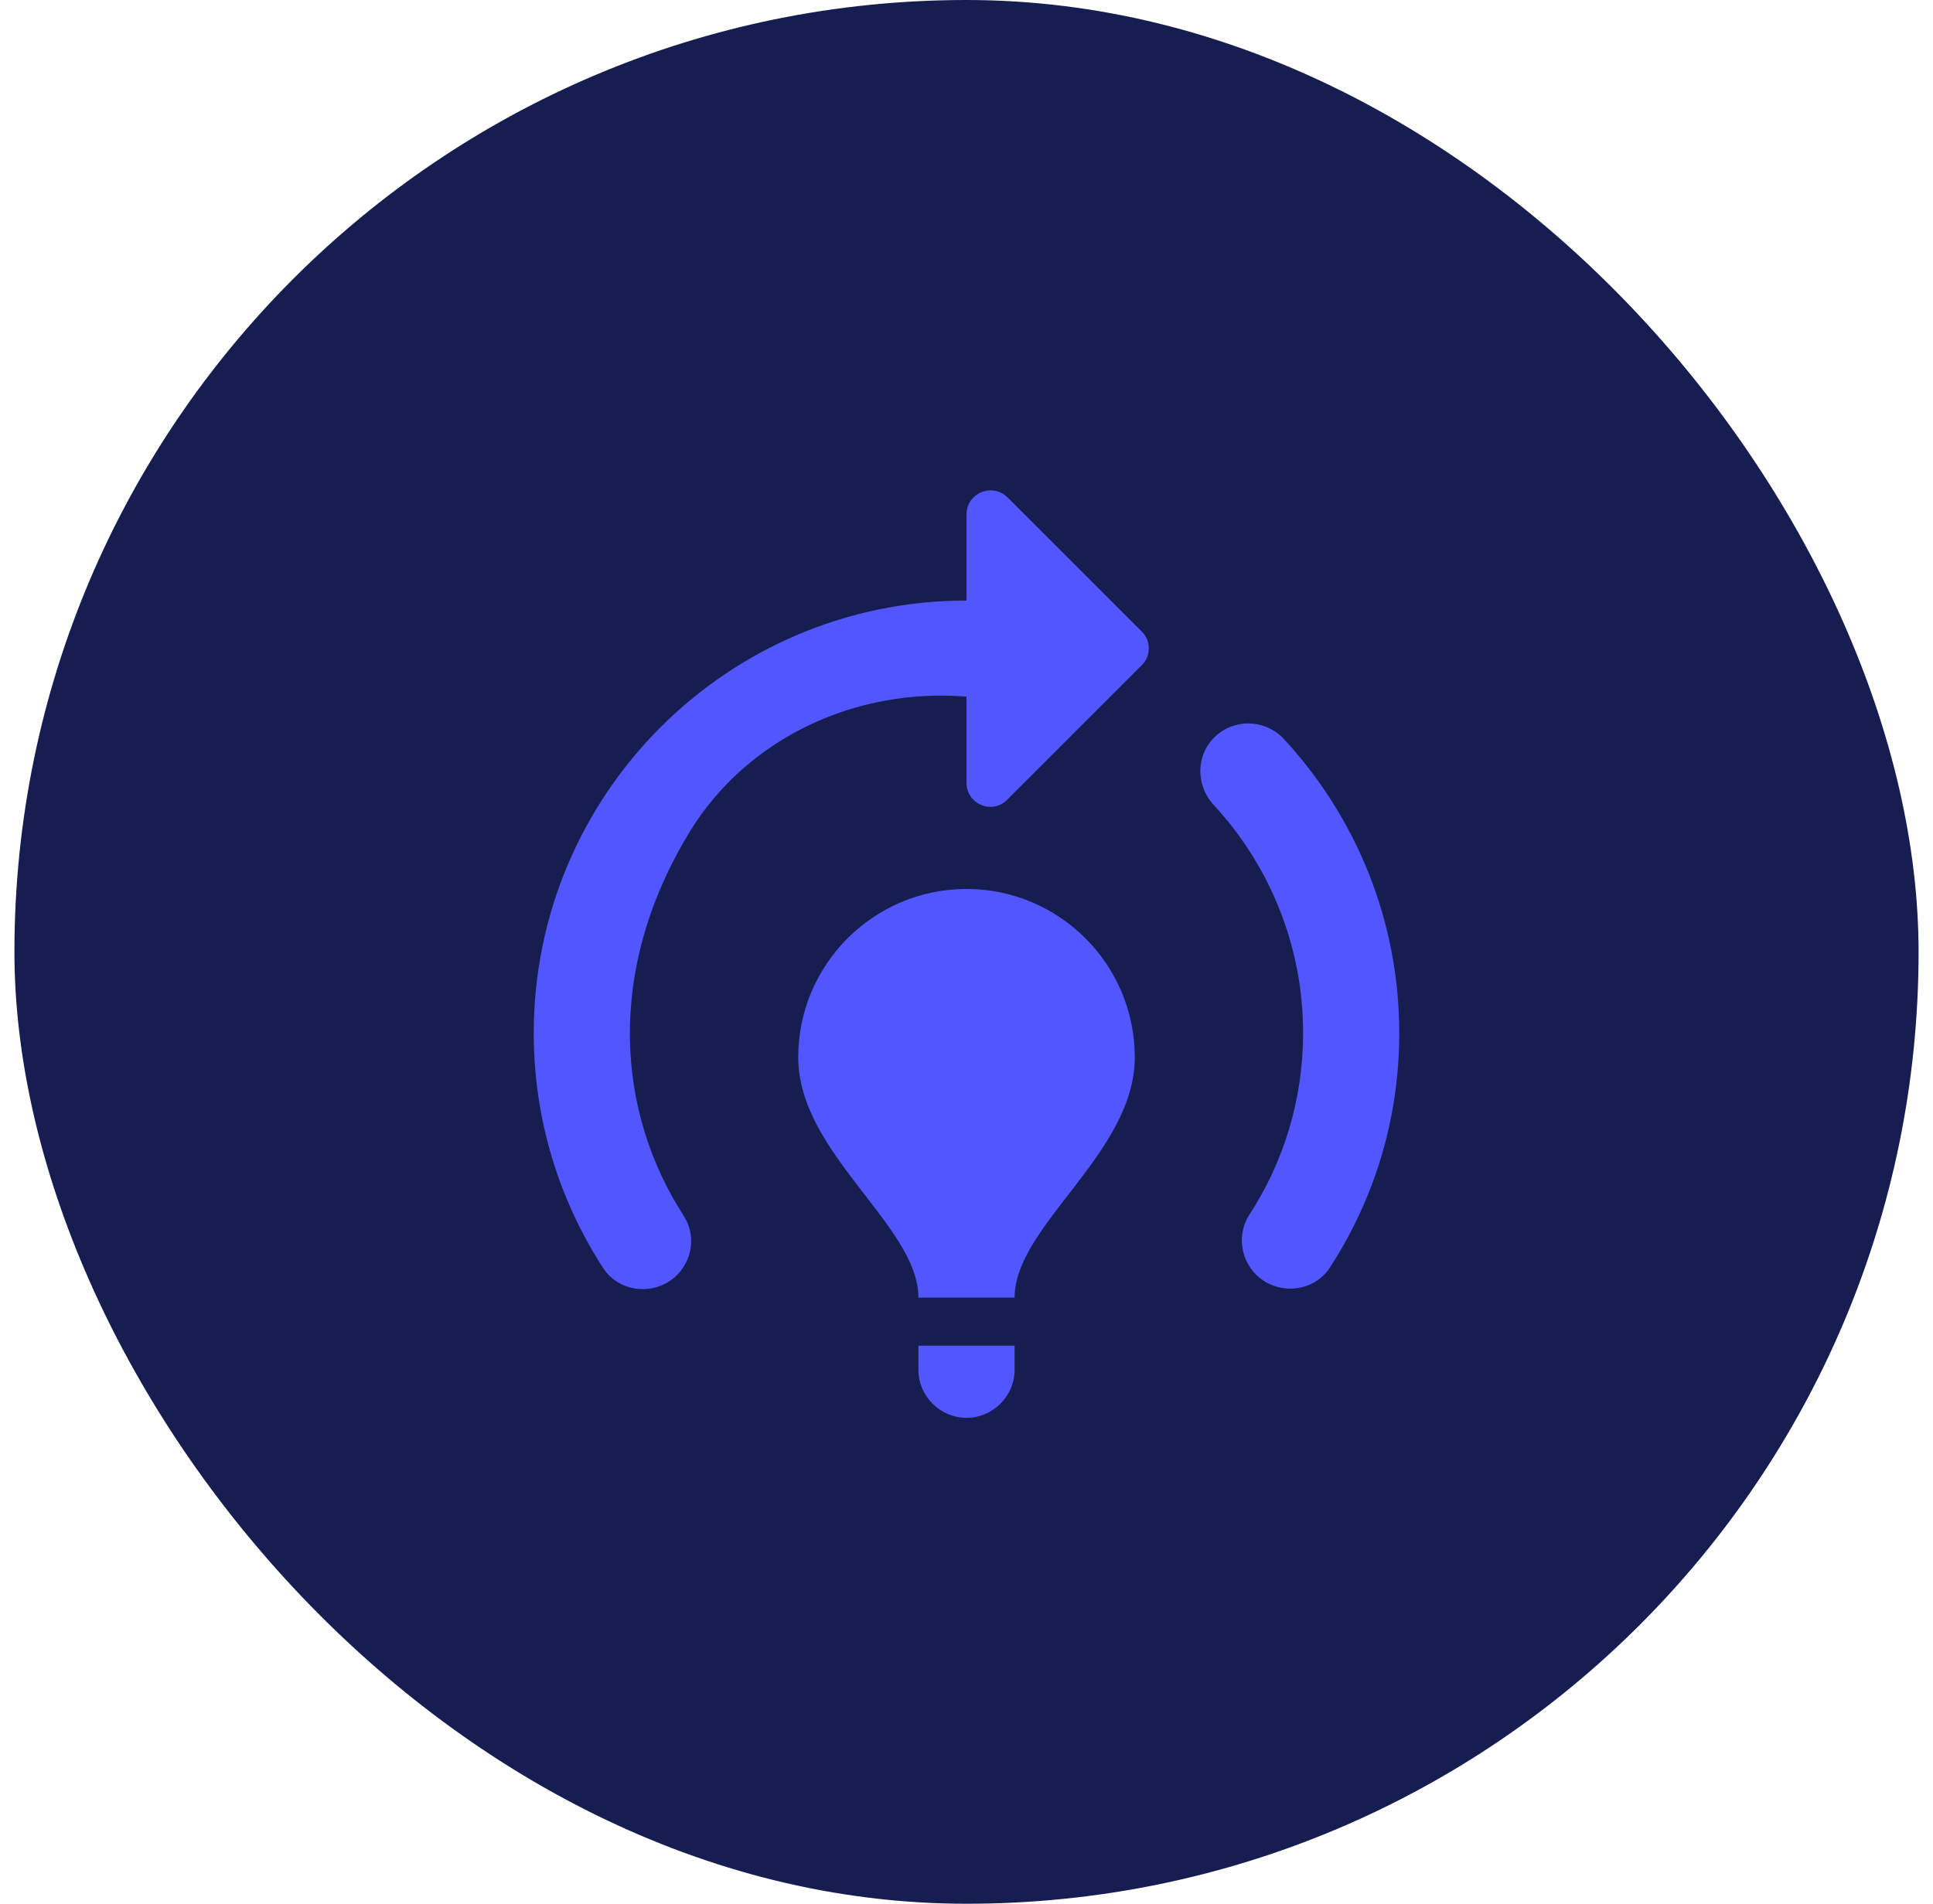
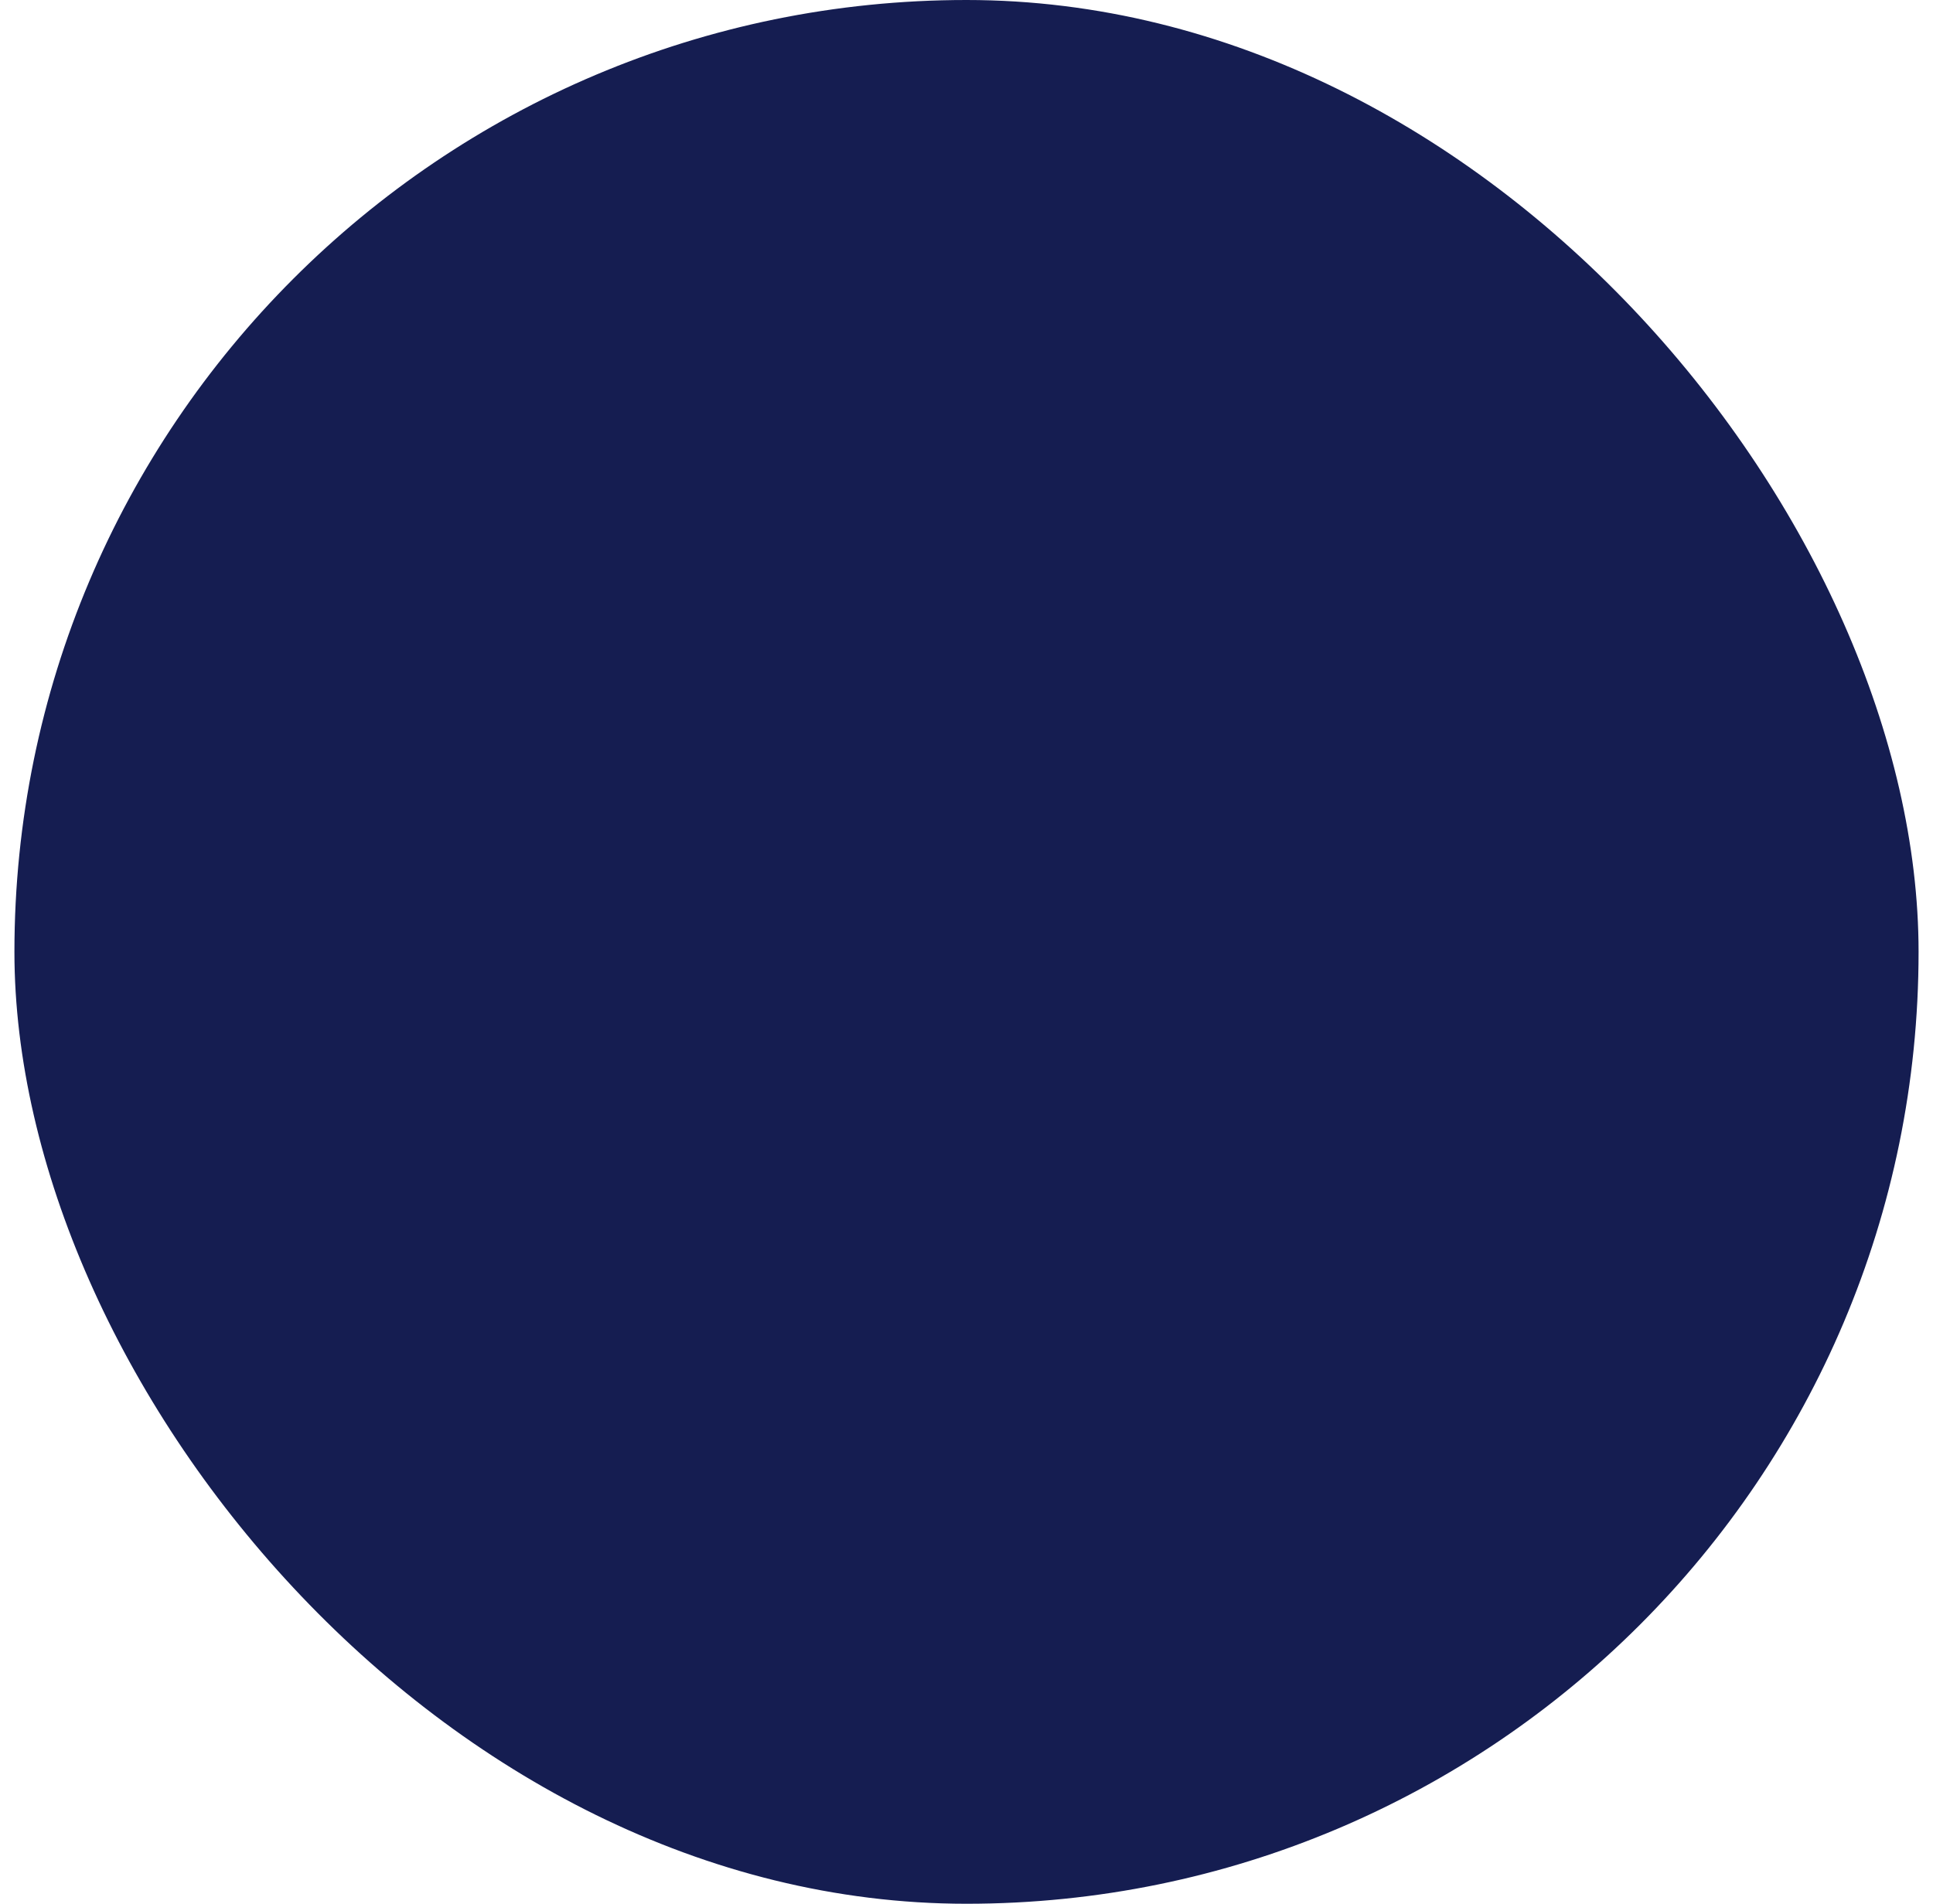
<svg xmlns="http://www.w3.org/2000/svg" width="67" height="66" viewBox="0 0 67 66" fill="none">
  <rect x="0.5" width="66" height="66" rx="33" fill="#151D51" />
  <g clip-path="url(#clip0_1_1325)">
-     <path d="M39.333 36.653C39.333 39.986 35.167 42.486 35.167 44.986H31.833C31.833 42.486 27.667 39.986 27.667 36.653C27.667 33.436 30.283 30.819 33.5 30.819C36.717 30.819 39.333 33.436 39.333 36.653ZM35.167 46.653H31.833V47.486C31.833 48.403 32.583 49.153 33.5 49.153C34.417 49.153 35.167 48.403 35.167 47.486V46.653ZM45.167 35.819C45.167 38.136 44.483 40.303 43.3 42.119C42.883 42.769 42.983 43.636 43.533 44.186C44.267 44.919 45.533 44.819 46.1 43.936C47.617 41.603 48.5 38.819 48.5 35.819C48.5 31.886 46.983 28.303 44.5 25.619C43.85 24.919 42.75 24.903 42.083 25.569C41.45 26.203 41.45 27.219 42.05 27.886C43.983 29.969 45.167 32.753 45.167 35.819ZM39.583 21.903L34.933 17.253C34.4 16.719 33.5 17.086 33.5 17.836V20.819C25.217 20.819 18.5 27.536 18.5 35.819C18.5 38.819 19.383 41.603 20.9 43.953C21.467 44.836 22.733 44.936 23.467 44.203C24.017 43.653 24.117 42.803 23.7 42.153C21.383 38.569 20.967 33.653 23.917 28.819C25.917 25.569 29.683 23.836 33.5 24.153V27.136C33.5 27.886 34.4 28.253 34.917 27.719L39.567 23.069C39.9 22.753 39.9 22.219 39.583 21.903Z" fill="#5156FE" />
+     <path d="M39.333 36.653C39.333 39.986 35.167 42.486 35.167 44.986H31.833C31.833 42.486 27.667 39.986 27.667 36.653C27.667 33.436 30.283 30.819 33.5 30.819C36.717 30.819 39.333 33.436 39.333 36.653ZM35.167 46.653H31.833V47.486C31.833 48.403 32.583 49.153 33.5 49.153C34.417 49.153 35.167 48.403 35.167 47.486V46.653ZM45.167 35.819C45.167 38.136 44.483 40.303 43.3 42.119C42.883 42.769 42.983 43.636 43.533 44.186C44.267 44.919 45.533 44.819 46.1 43.936C47.617 41.603 48.5 38.819 48.5 35.819C48.5 31.886 46.983 28.303 44.5 25.619C43.85 24.919 42.75 24.903 42.083 25.569C43.983 29.969 45.167 32.753 45.167 35.819ZM39.583 21.903L34.933 17.253C34.4 16.719 33.5 17.086 33.5 17.836V20.819C25.217 20.819 18.5 27.536 18.5 35.819C18.5 38.819 19.383 41.603 20.9 43.953C21.467 44.836 22.733 44.936 23.467 44.203C24.017 43.653 24.117 42.803 23.7 42.153C21.383 38.569 20.967 33.653 23.917 28.819C25.917 25.569 29.683 23.836 33.5 24.153V27.136C33.5 27.886 34.4 28.253 34.917 27.719L39.567 23.069C39.9 22.753 39.9 22.219 39.583 21.903Z" fill="#5156FE" />
  </g>
  <defs>
    <clipPath id="clip0_1_1325">
-       <rect width="40" height="40" fill="white" transform="translate(13.5 13)" />
-     </clipPath>
+       </clipPath>
  </defs>
</svg>